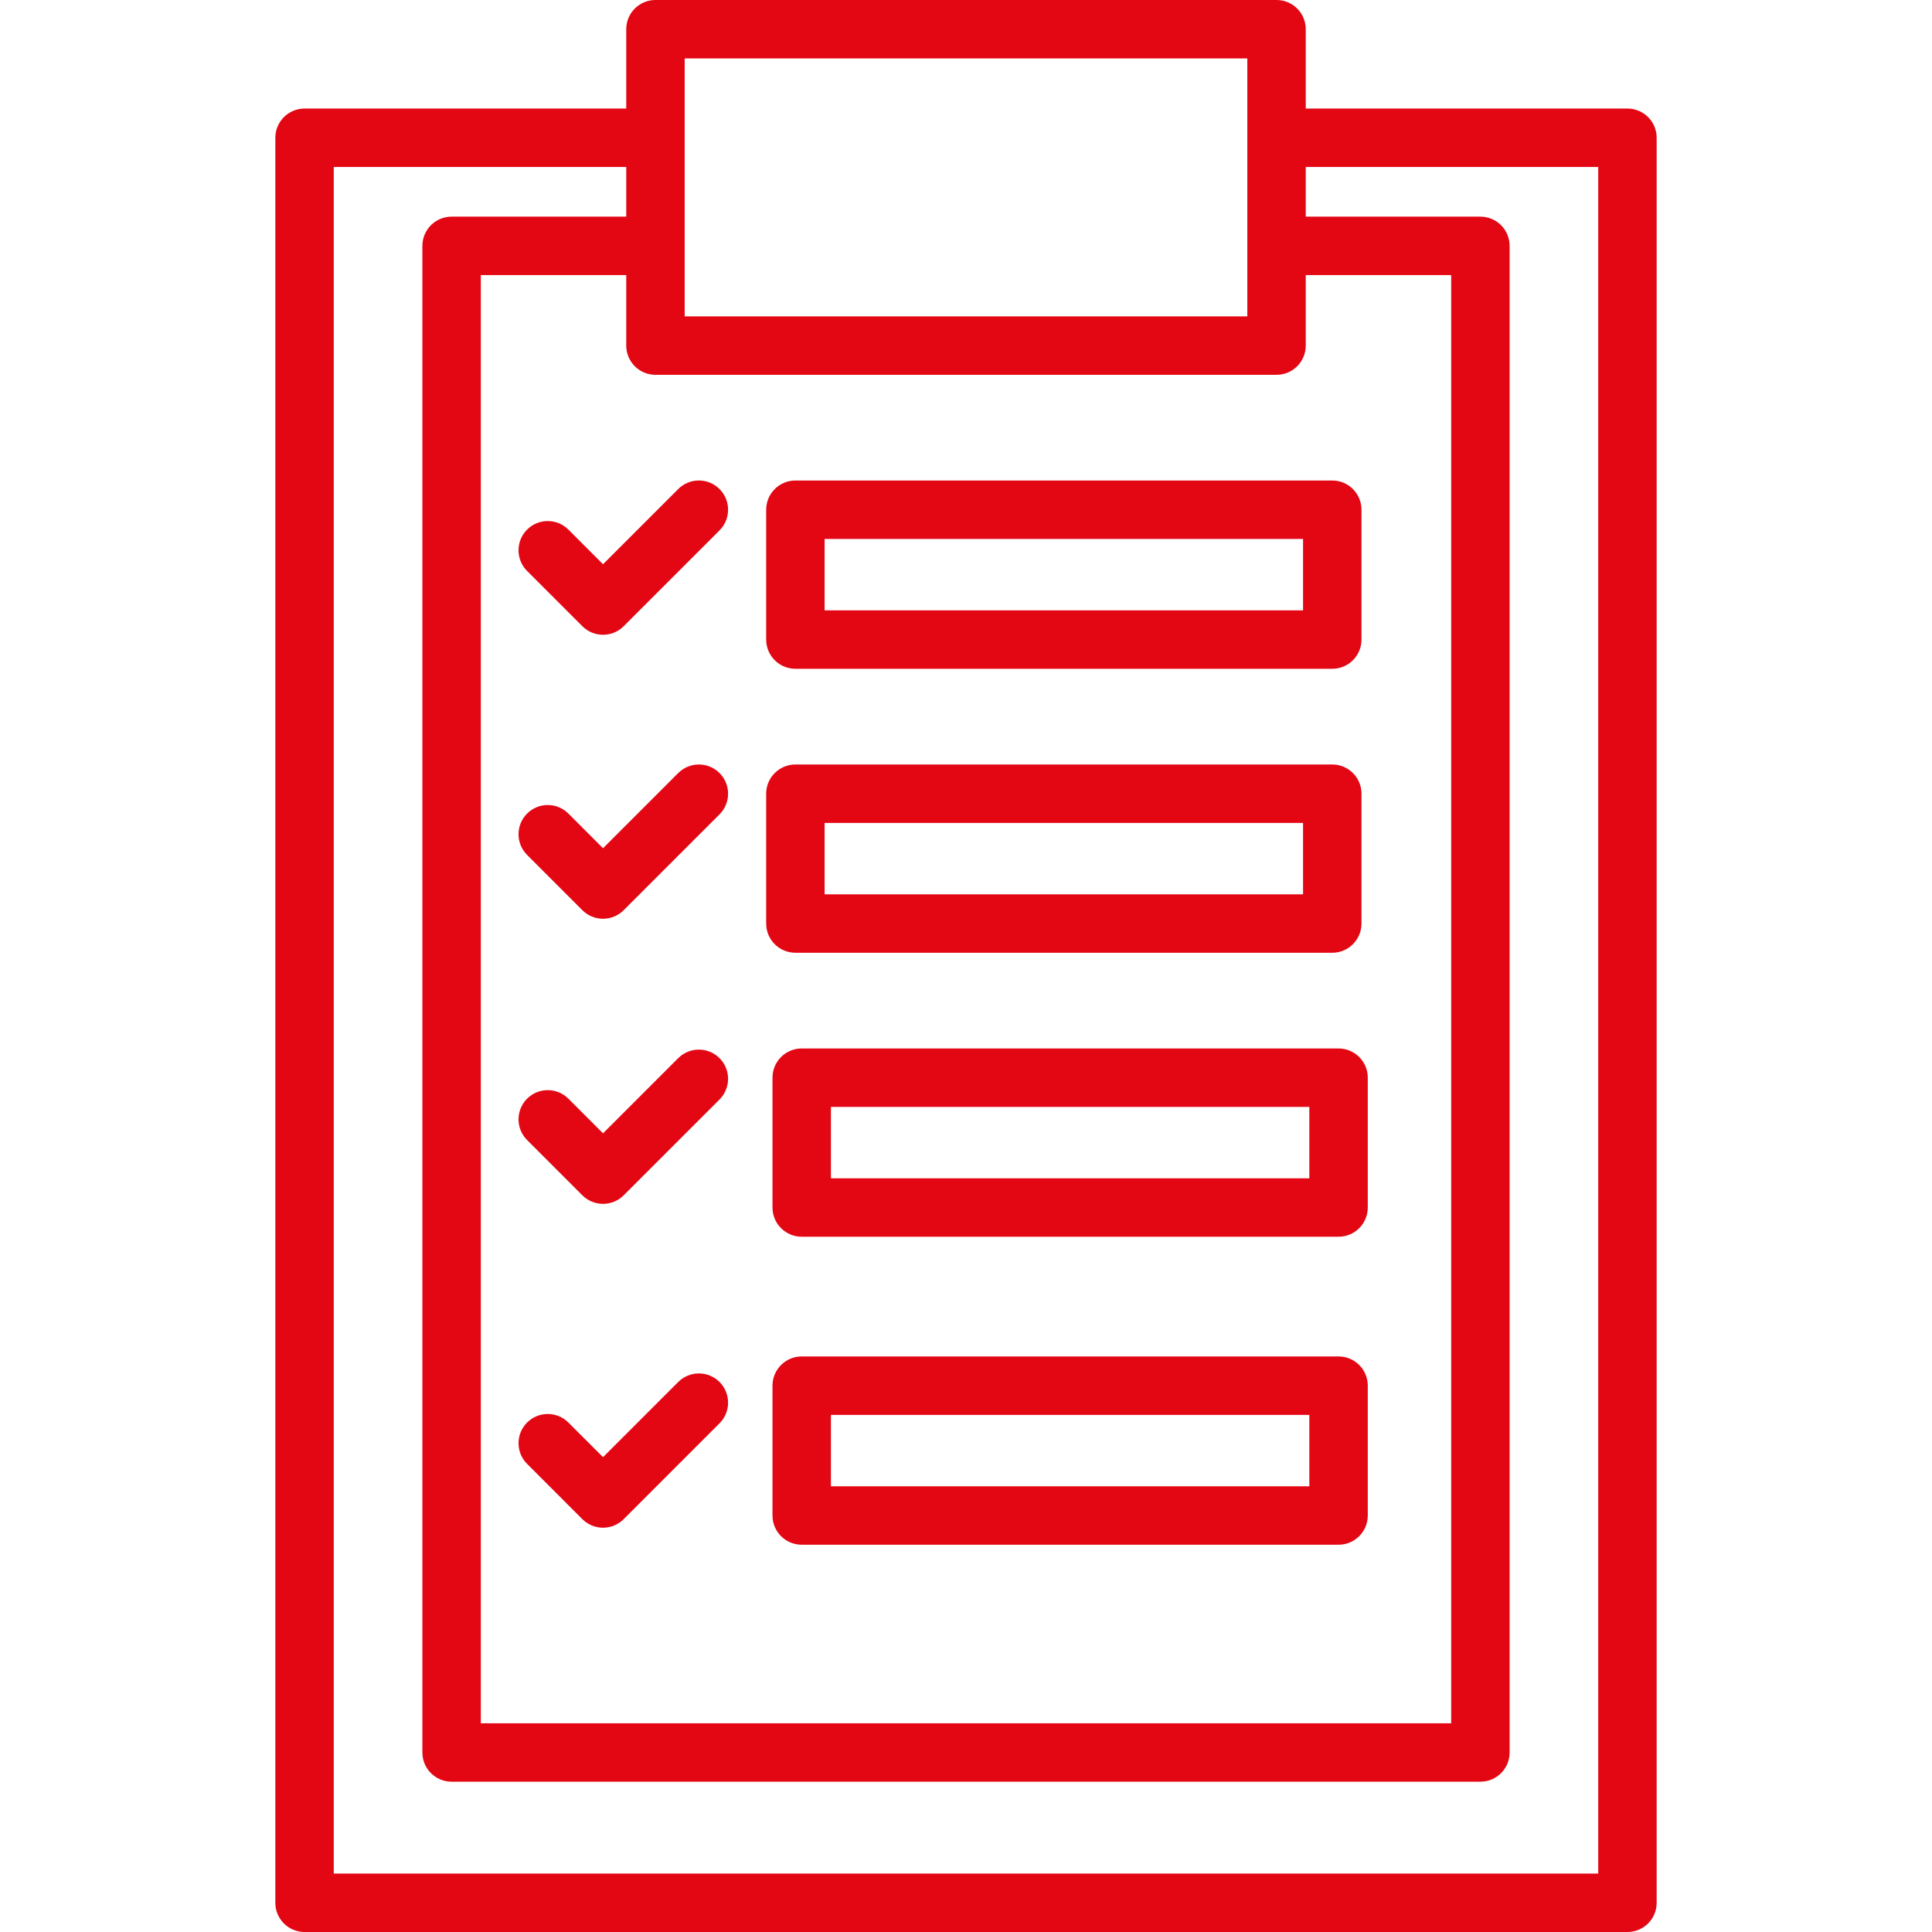
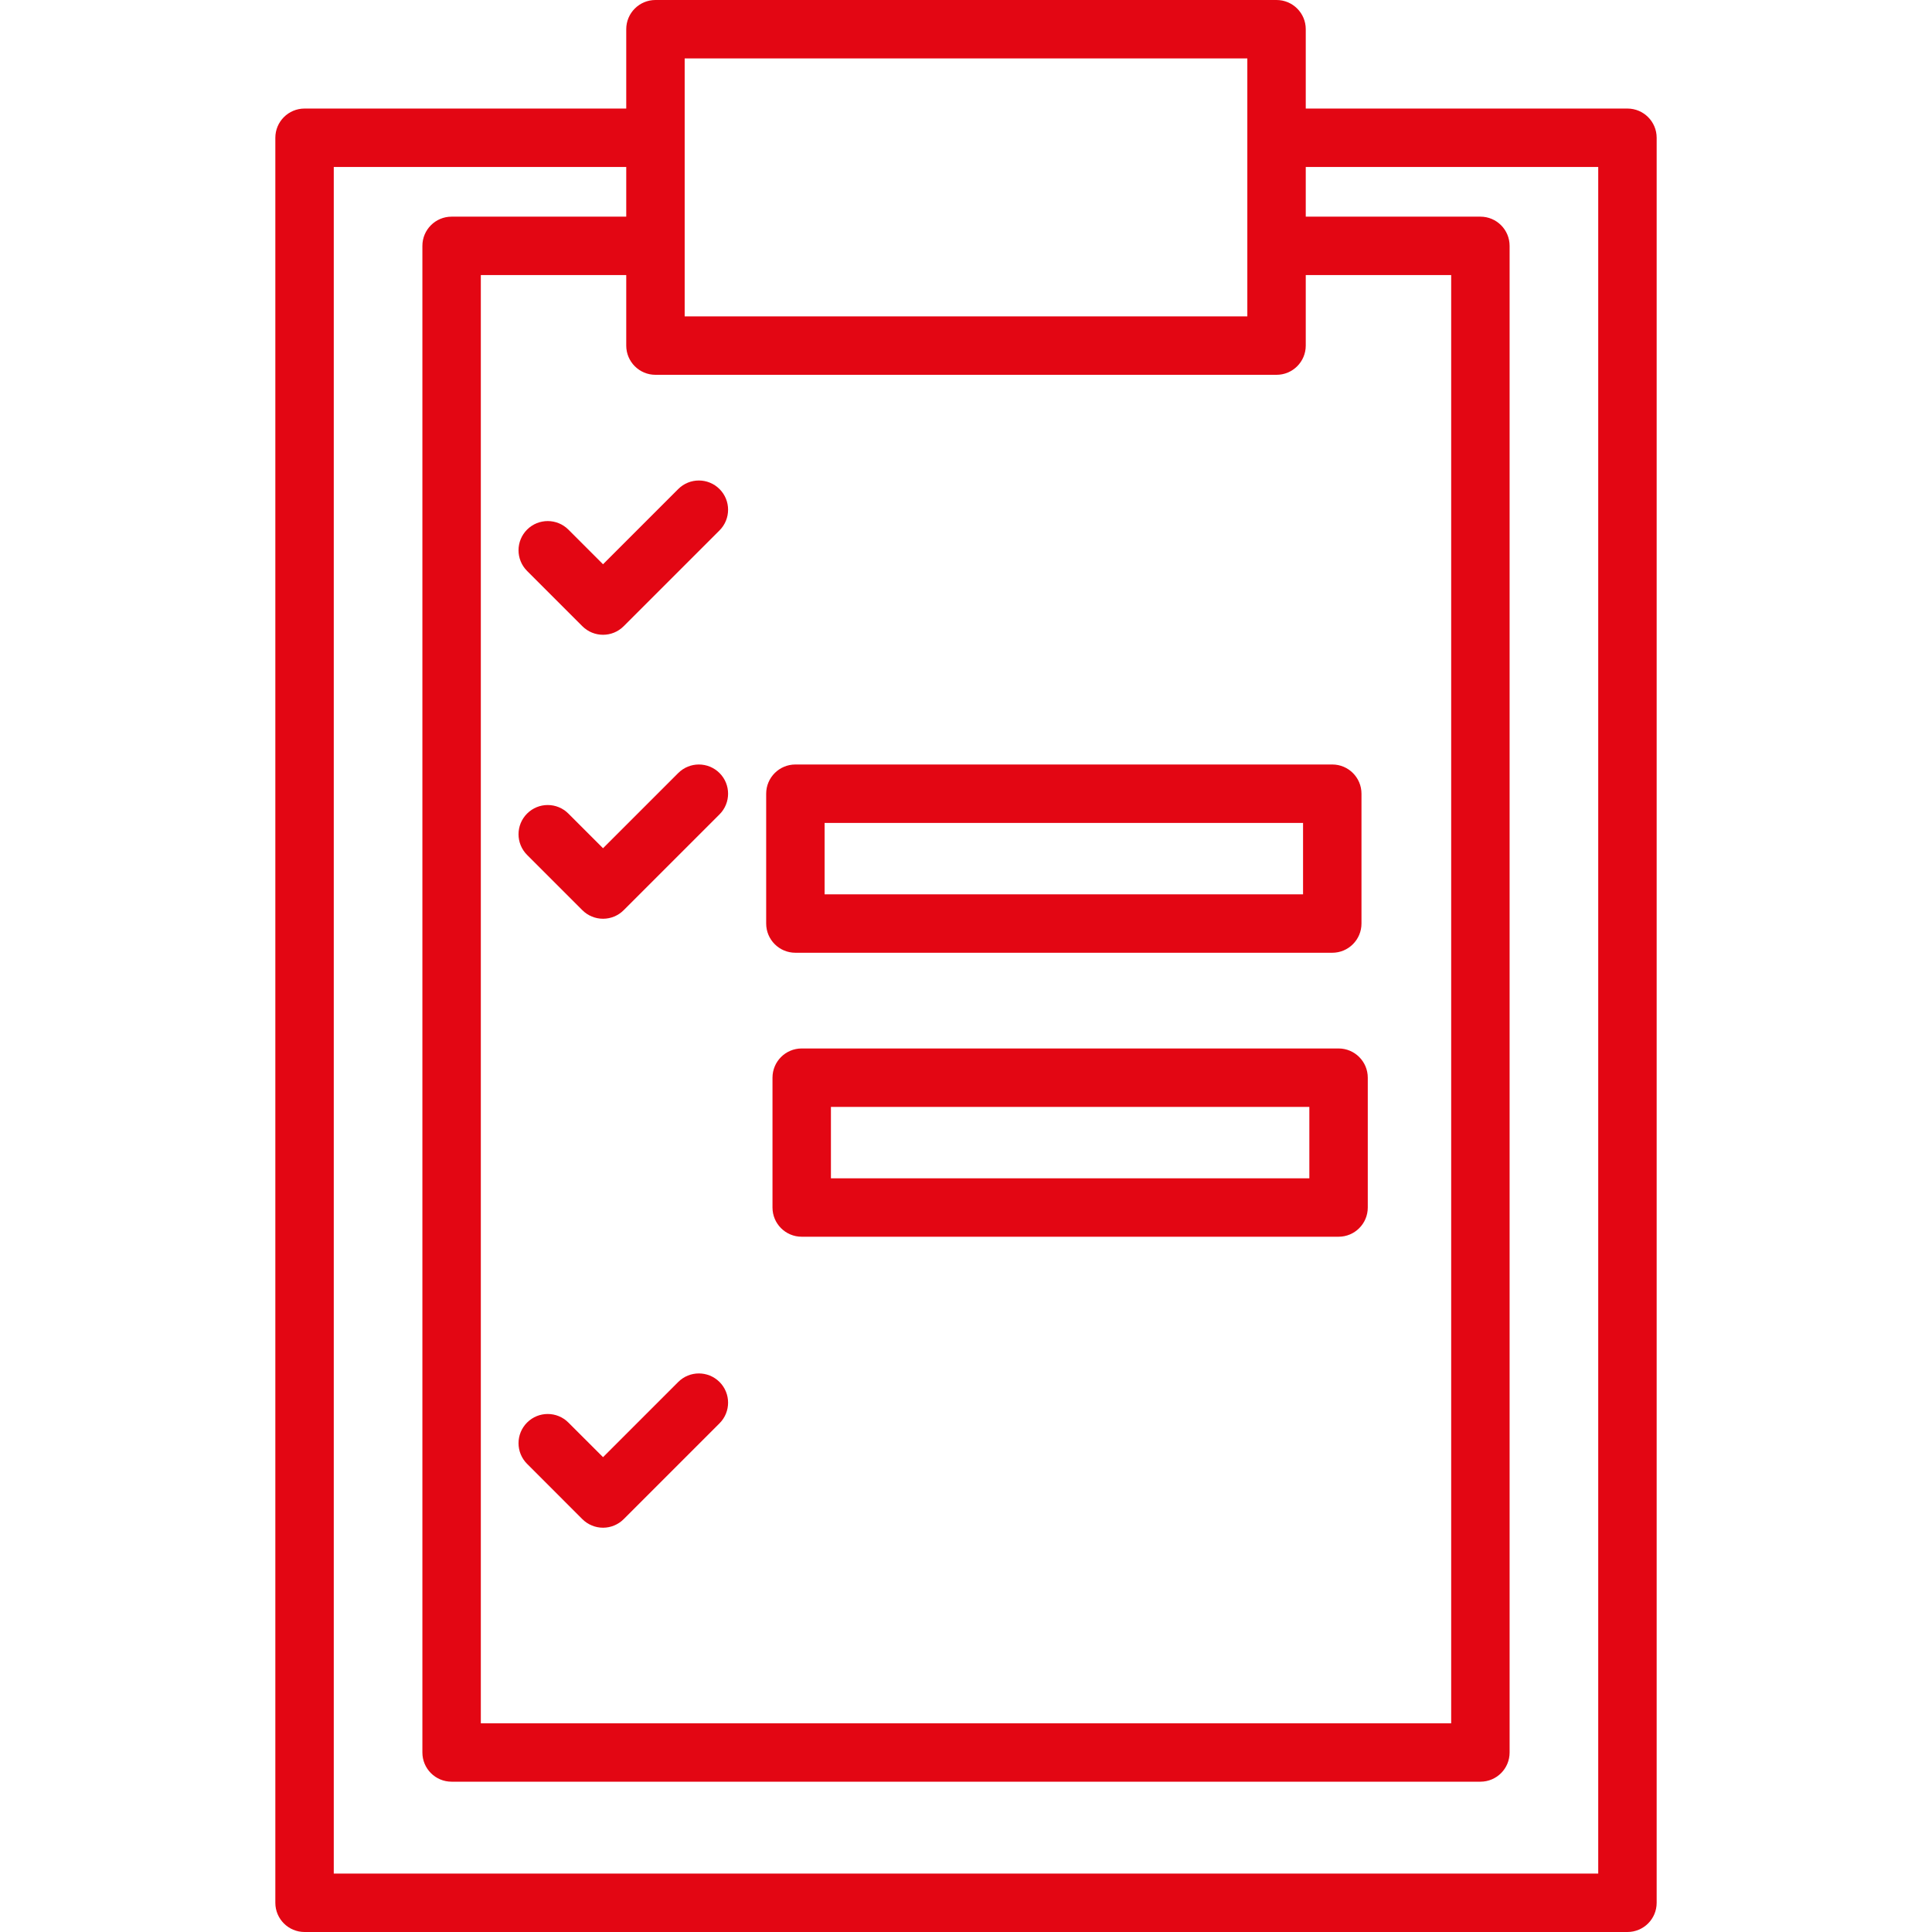
<svg xmlns="http://www.w3.org/2000/svg" width="70" height="70" viewBox="0 0 70 70" fill="none">
  <path d="M58.965 3.933H47.31V1.058C47.31 0.474 46.836 0 46.251 0H23.748C23.164 0 22.69 0.474 22.69 1.058V3.933H11.035C10.45 3.933 9.976 4.407 9.976 4.992V68.942C9.976 69.526 10.45 70 11.035 70H58.965C59.55 70 60.024 69.526 60.024 68.942V4.992C60.024 4.407 59.55 3.933 58.965 3.933ZM24.807 2.117H45.193V11.463H24.807V2.117ZM23.748 13.58H46.252C46.836 13.58 47.31 13.106 47.31 12.521V9.967H52.579V62.438H17.421V9.967H22.69V12.521C22.69 13.106 23.164 13.58 23.748 13.58ZM12.093 67.883V6.05H22.69V7.85H16.362C15.777 7.85 15.304 8.324 15.304 8.908V63.496C15.304 64.081 15.777 64.554 16.362 64.554H53.638C54.223 64.554 54.696 64.081 54.696 63.496V8.909C54.696 8.324 54.223 7.85 53.638 7.85H47.31V6.05H57.907V67.883H12.093Z" fill="#E30613" />
-   <path d="M48.271 17.41H28.819C28.234 17.41 27.76 17.884 27.76 18.468V23.172C27.76 23.757 28.234 24.231 28.819 24.231H48.271C48.855 24.231 49.329 23.757 49.329 23.172V18.468C49.329 17.884 48.855 17.41 48.271 17.41ZM47.212 22.114H29.877V19.527H47.212V22.114Z" fill="#E30613" />
  <path d="M48.271 27.699H28.819C28.234 27.699 27.76 28.173 27.76 28.757V33.461C27.76 34.046 28.234 34.52 28.819 34.52H48.271C48.855 34.52 49.329 34.046 49.329 33.461V28.757C49.329 28.173 48.855 27.699 48.271 27.699ZM47.212 32.403H29.877V29.816H47.212V32.403Z" fill="#E30613" />
  <path d="M48.499 37.988H29.047C28.462 37.988 27.989 38.462 27.989 39.047V43.751C27.989 44.335 28.462 44.809 29.047 44.809H48.499C49.084 44.809 49.557 44.335 49.557 43.751V39.047C49.557 38.462 49.083 37.988 48.499 37.988ZM47.44 42.692H30.106V40.105H47.44V42.692Z" fill="#E30613" />
-   <path d="M48.499 49.147H29.047C28.462 49.147 27.989 49.621 27.989 50.205V54.909C27.989 55.494 28.462 55.968 29.047 55.968H48.499C49.084 55.968 49.557 55.494 49.557 54.909V50.205C49.557 49.621 49.083 49.147 48.499 49.147ZM47.44 53.851H30.106V51.264H47.44V53.851Z" fill="#E30613" />
  <path d="M26.07 17.72C25.656 17.306 24.986 17.306 24.573 17.72L21.849 20.444L20.594 19.189C20.18 18.776 19.51 18.776 19.097 19.189C18.684 19.602 18.684 20.273 19.097 20.686L21.1 22.689C21.307 22.896 21.578 22.999 21.849 22.999C22.12 22.999 22.391 22.896 22.597 22.689L26.07 19.217C26.483 18.803 26.483 18.133 26.07 17.72Z" fill="#E30613" />
  <path d="M26.07 28.009C25.656 27.596 24.986 27.596 24.573 28.009L21.849 30.733L20.594 29.478C20.18 29.064 19.51 29.064 19.097 29.478C18.684 29.891 18.684 30.561 19.097 30.975L21.1 32.978C21.299 33.177 21.568 33.288 21.849 33.288C22.13 33.288 22.399 33.177 22.597 32.978L26.07 29.506C26.483 29.092 26.483 28.422 26.07 28.009Z" fill="#E30613" />
-   <path d="M26.07 38.339C25.656 37.926 24.986 37.926 24.573 38.339L21.849 41.063L20.594 39.808C20.18 39.395 19.51 39.394 19.097 39.808C18.684 40.221 18.684 40.891 19.097 41.305L21.1 43.308C21.299 43.507 21.568 43.618 21.849 43.618C22.13 43.618 22.399 43.507 22.597 43.308L26.07 39.836C26.483 39.422 26.483 38.752 26.07 38.339Z" fill="#E30613" />
  <path d="M26.07 50.072C25.656 49.659 24.986 49.659 24.573 50.072L21.849 52.796L20.594 51.542C20.18 51.128 19.51 51.128 19.097 51.542C18.684 51.955 18.684 52.625 19.097 53.038L21.1 55.042C21.299 55.24 21.568 55.352 21.849 55.352C22.13 55.352 22.399 55.24 22.597 55.042L26.07 51.569C26.483 51.156 26.483 50.486 26.07 50.072Z" fill="#E30613" />
</svg>